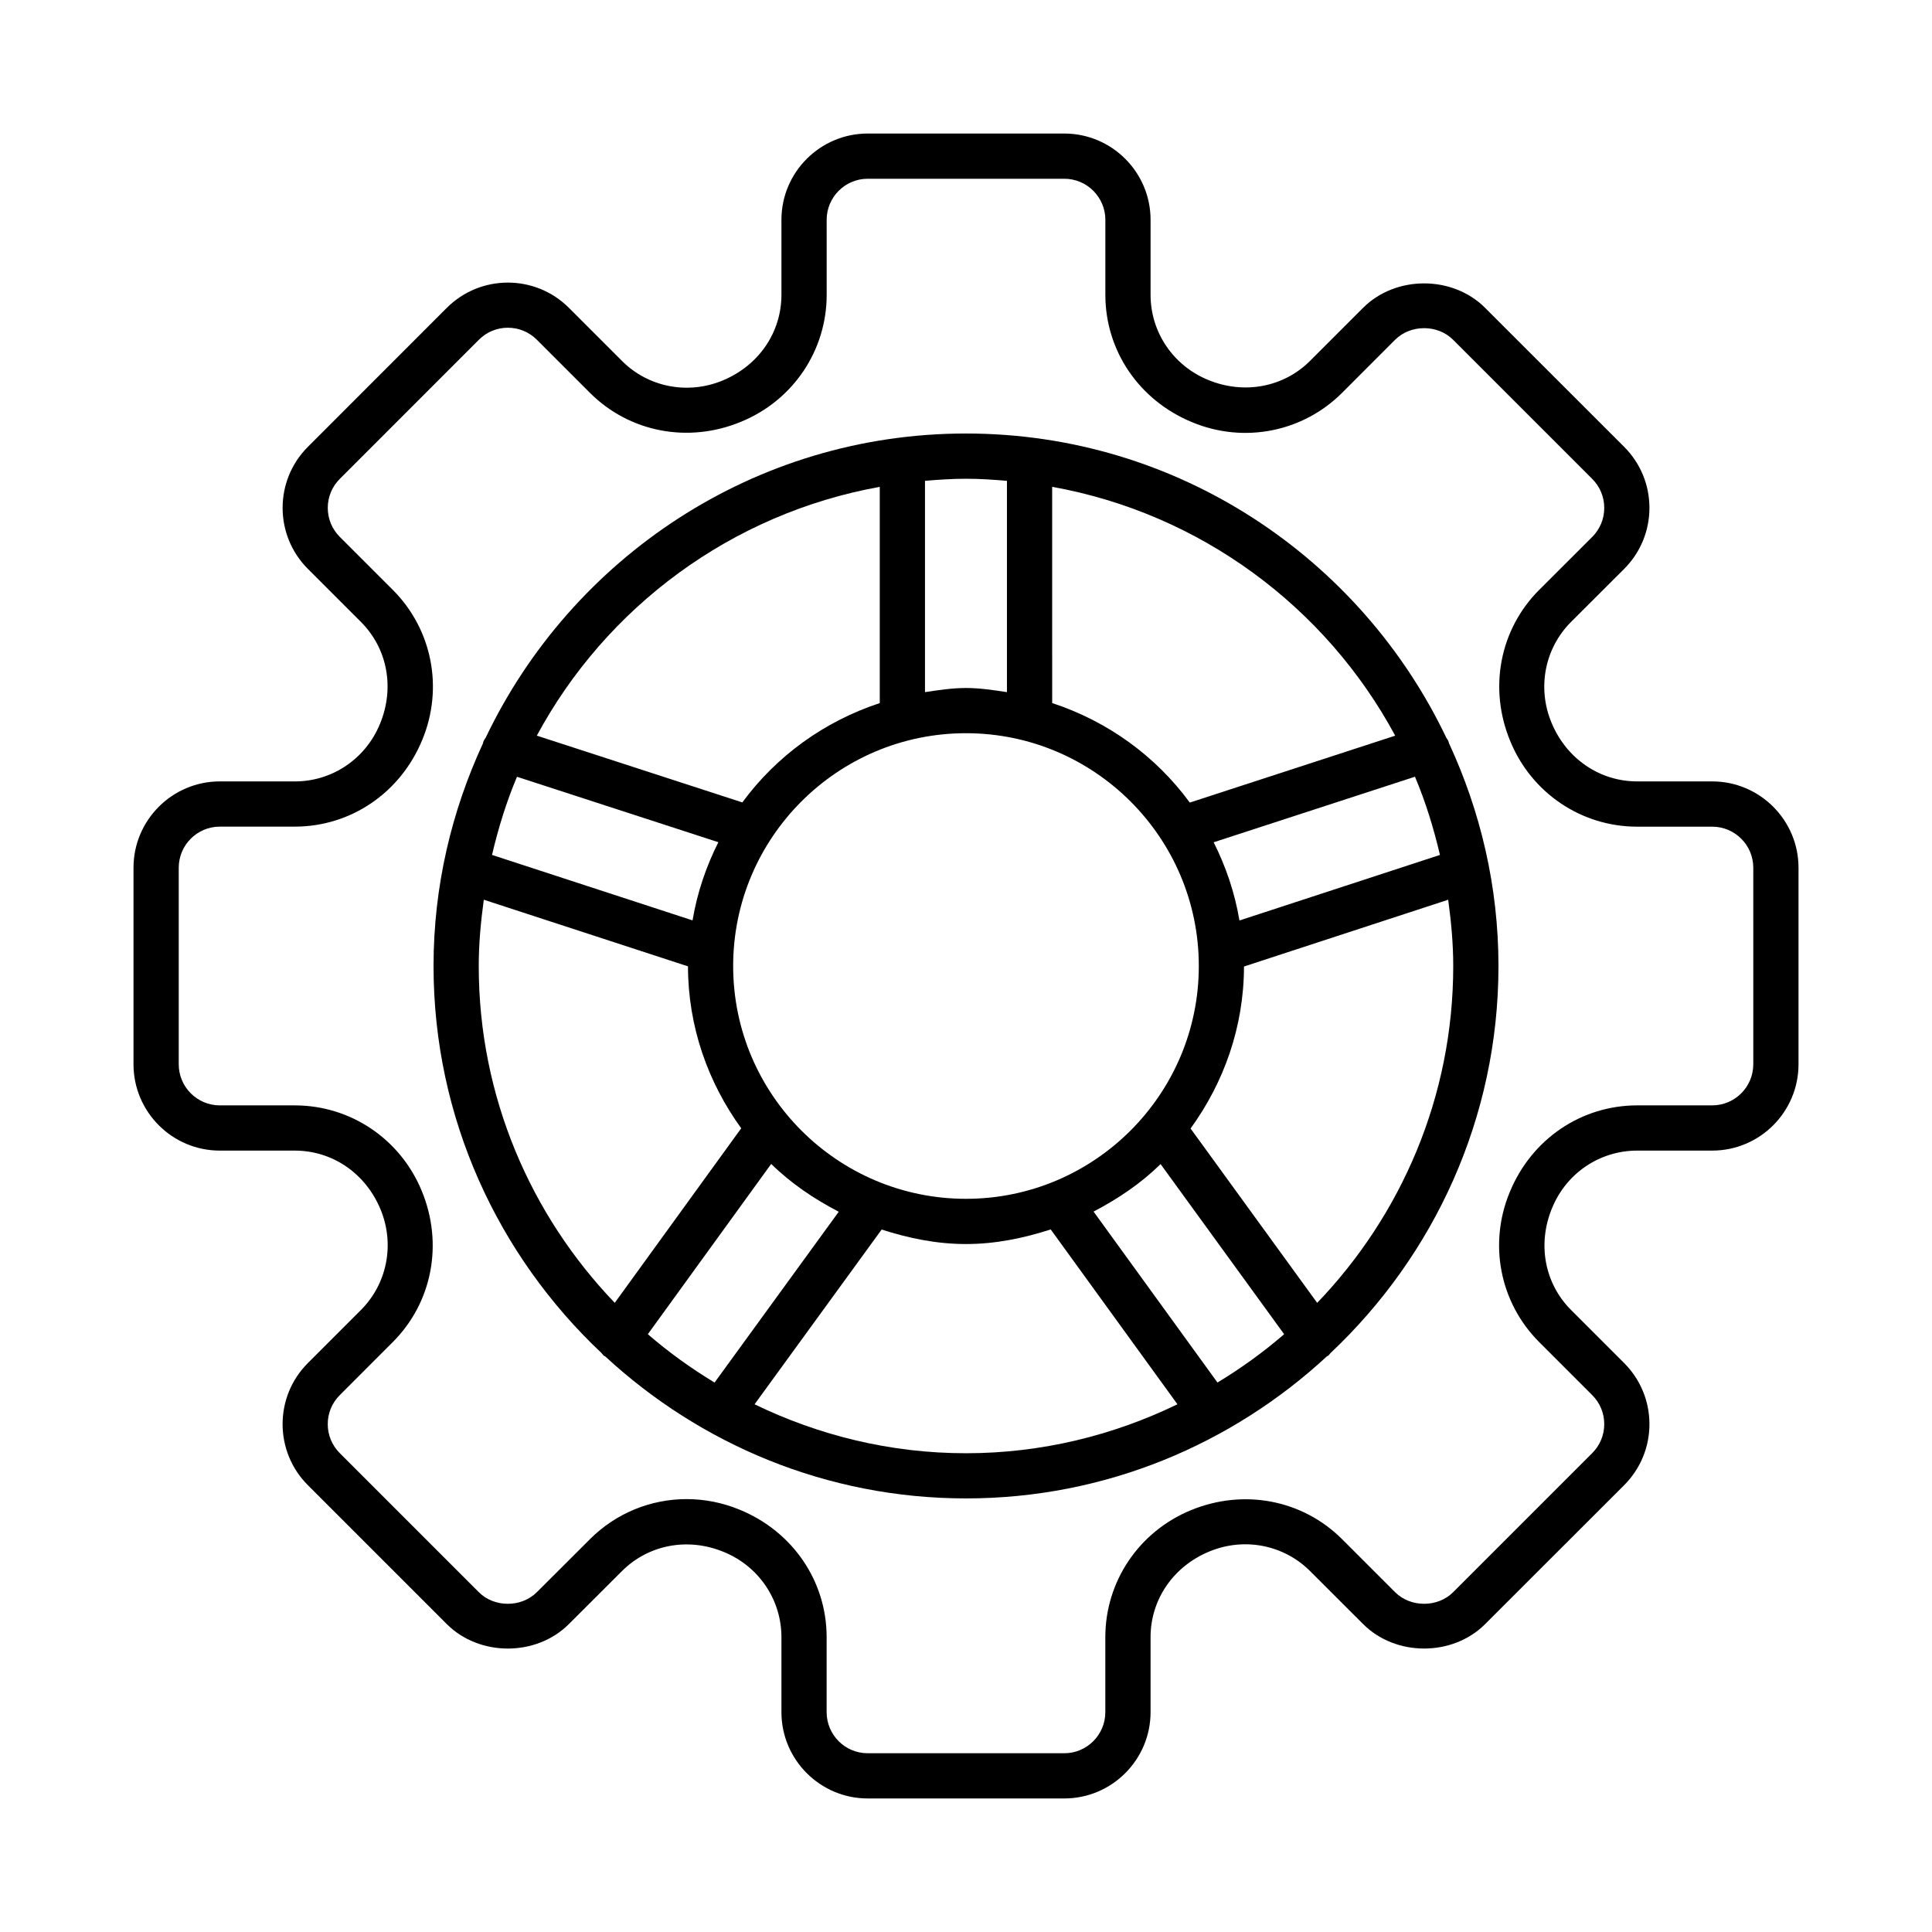
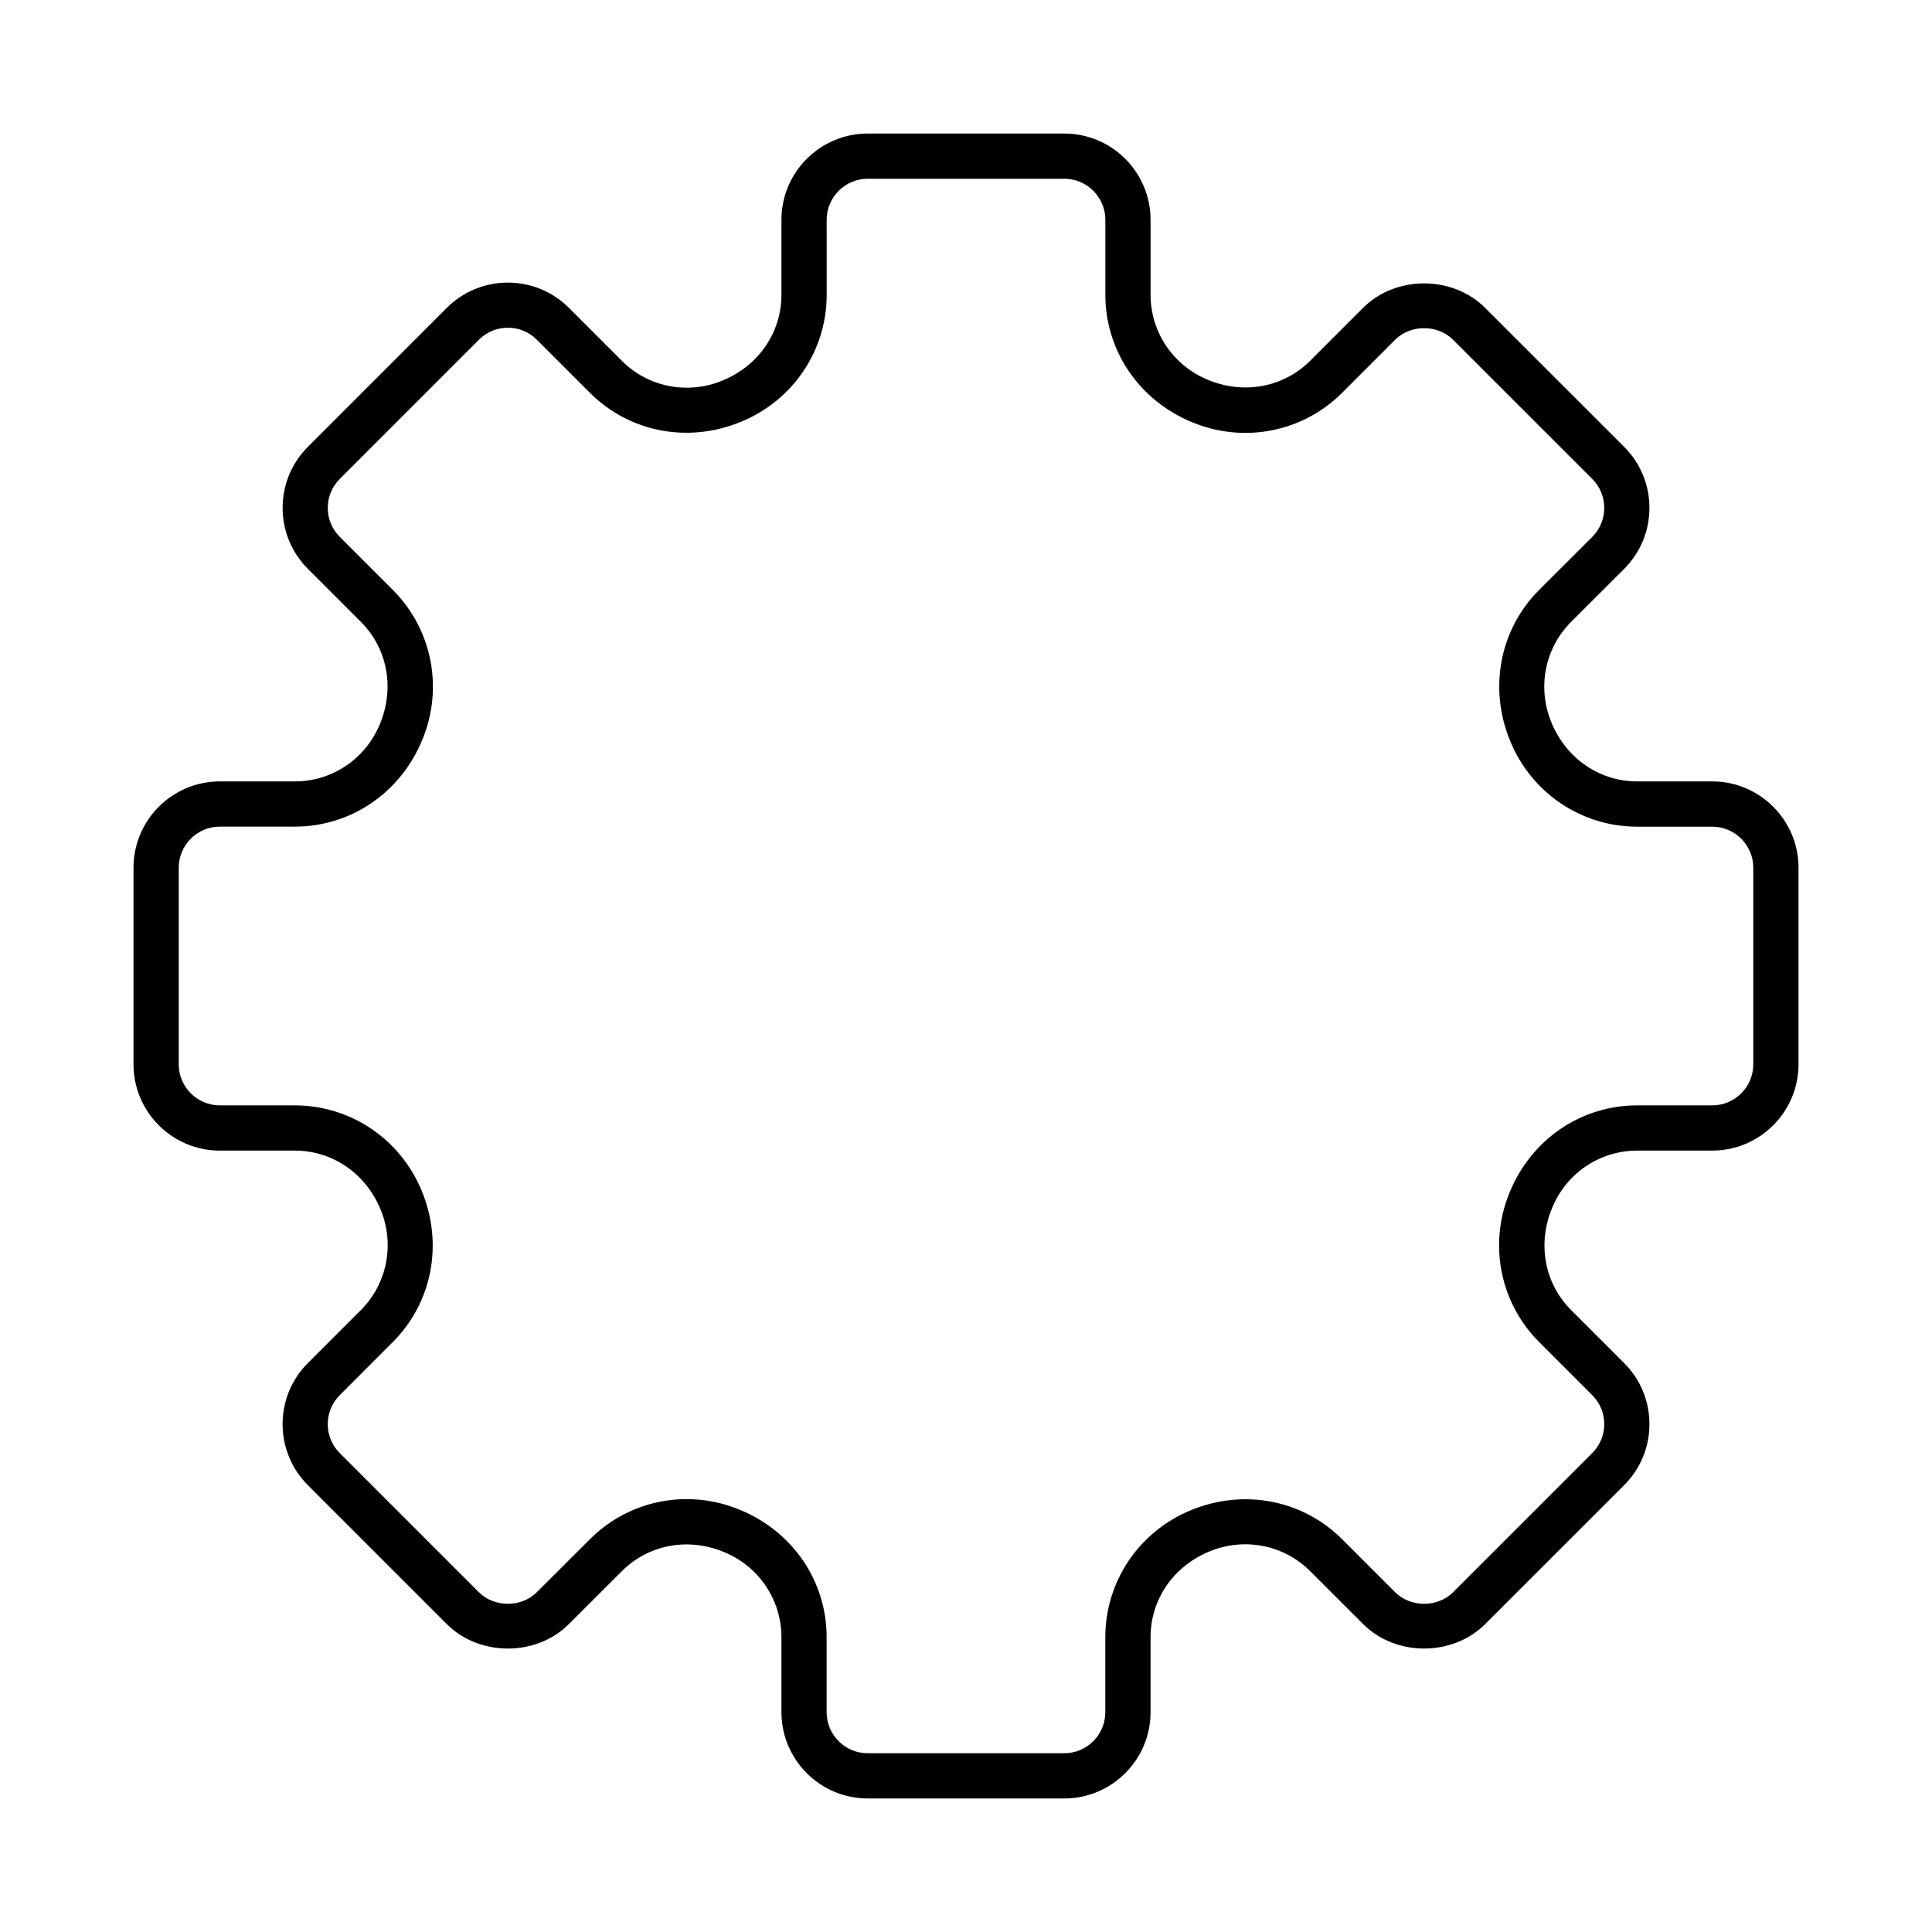
<svg xmlns="http://www.w3.org/2000/svg" fill="#000000" width="800px" height="800px" version="1.1" viewBox="144 144 512 512">
  <g>
    <path d="m597.75 351.08h-19.879c-9.91 0-18.754-5.977-22.727-15.609-3.816-9.223-1.77-19.688 5.203-26.66l14.074-14.047c4.312-4.328 6.695-10.07 6.695-16.18 0-6.094-2.383-11.84-6.695-16.164l-36.848-36.832c-8.625-8.652-23.707-8.637-32.332-0.016l-14.059 14.059c-6.973 6.973-17.453 9.004-27.039 5.043-9.25-3.801-15.23-12.641-15.23-22.551v-19.875c0-12.598-10.262-22.859-22.859-22.859h-52.105c-12.598 0-22.859 10.262-22.859 22.859v19.879c0 9.91-5.977 18.754-15.625 22.727-9.195 3.801-19.688 1.77-26.645-5.219l-14.059-14.059c-8.918-8.918-23.43-8.902-32.344 0l-36.832 36.848c-8.918 8.918-8.918 23.43 0.016 32.344l14.047 14.047c6.988 6.973 9.031 17.438 5.043 27.039-3.801 9.25-12.641 15.23-22.551 15.23l-19.883-0.004c-12.613 0-22.875 10.262-22.875 22.875v52.09c0 12.613 10.262 22.875 22.875 22.875h19.875c9.895 0 18.754 5.965 22.727 15.609 3.801 9.207 1.754 19.66-5.219 26.645l-14.059 14.059c-8.918 8.918-8.918 23.43 0 32.344l36.832 36.832c8.637 8.625 23.691 8.637 32.332 0l14.074-14.047c6.988-6.988 17.438-9.047 27.039-5.059 9.25 3.801 15.23 12.656 15.23 22.551v19.879c0 12.613 10.262 22.875 22.859 22.875h52.105c12.598 0 22.859-10.262 22.859-22.875v-19.879c0-9.895 5.977-18.754 15.625-22.711 9.207-3.801 19.672-1.77 26.66 5.219l14.047 14.031c8.625 8.652 23.707 8.637 32.332 0.016l36.848-36.832c4.312-4.328 6.695-10.07 6.695-16.164 0-6.109-2.383-11.852-6.695-16.18l-14.059-14.059c-6.988-6.973-9.031-17.438-5.043-27.039 3.785-9.25 12.641-15.215 22.551-15.215h19.879c12.613 0 22.875-10.262 22.875-22.875v-52.09c-0.008-12.613-10.266-22.875-22.879-22.875zm10.887 74.965c0 6.008-4.883 10.891-10.891 10.891h-19.875c-14.777 0-27.988 8.887-33.777 23.004-5.688 13.711-2.617 29.289 7.789 39.711l14.059 14.059c2.059 2.047 3.199 4.781 3.199 7.703 0 2.894-1.141 5.641-3.199 7.688l-36.848 36.848c-4.094 4.094-11.27 4.106-15.391-0.016l-14.047-14.047c-10.434-10.406-26-13.461-40.078-7.66-13.754 5.672-22.656 18.871-22.656 33.633v19.879c0 6.008-4.883 10.891-10.875 10.891h-52.105c-5.992 0-10.875-4.883-10.875-10.891v-19.879c0-14.762-8.902-27.961-23.02-33.762-4.574-1.898-9.355-2.82-14.09-2.82-9.441 0-18.68 3.684-25.605 10.613l-14.074 14.047c-4.121 4.137-11.328 4.094-15.391 0l-36.832-36.832c-2.059-2.047-3.199-4.793-3.199-7.688 0-2.922 1.141-5.656 3.199-7.703l14.059-14.074c10.406-10.422 13.461-26 7.644-40.062-5.672-13.754-18.871-22.641-33.633-22.641h-19.867c-6.008 0-10.891-4.883-10.891-10.891v-52.09c0-6.008 4.883-10.891 10.891-10.891h19.875c14.777 0 27.977-8.902 33.777-23.004 5.688-13.711 2.617-29.305-7.805-39.727l-14.043-14.043c-2.059-2.047-3.199-4.781-3.199-7.703 0-2.894 1.141-5.641 3.199-7.688l36.832-36.848c4.254-4.281 11.168-4.254 15.391 0l14.059 14.059c10.422 10.406 26 13.492 40.078 7.644 13.754-5.656 22.656-18.855 22.656-33.633l-0.004-19.875c0-5.992 4.883-10.875 10.875-10.875h52.105c5.992 0 10.875 4.883 10.875 10.875v19.879c0 14.777 8.902 27.977 23.02 33.777 13.695 5.688 29.277 2.617 39.711-7.789l14.059-14.074c4.094-4.094 11.285-4.106 15.375 0.016l36.848 36.848c2.059 2.047 3.199 4.793 3.199 7.688 0 2.922-1.141 5.656-3.188 7.703l-14.074 14.047c-10.406 10.422-13.477 26.016-7.644 40.078 5.656 13.754 18.855 22.656 33.633 22.656h19.879c6.008 0 10.891 4.883 10.891 10.891z" />
-     <path d="m527.92 340.63c-0.141-0.43-0.414-0.758-0.633-1.129-22.707-47.582-71.152-80.617-127.3-80.617-56.125 0-104.56 33.027-127.27 80.602-0.23 0.375-0.512 0.707-0.656 1.145-0.031 0.094-0.008 0.188-0.031 0.281-8.344 18.004-13.137 37.973-13.137 59.086 0 40.418 17.184 76.824 44.512 102.57 0.242 0.254 0.414 0.559 0.711 0.773 0.066 0.047 0.152 0.027 0.219 0.07 25.176 23.305 58.734 37.684 95.664 37.684 36.945 0 70.508-14.383 95.691-37.695 0.066-0.047 0.152-0.023 0.219-0.07 0.297-0.215 0.465-0.52 0.711-0.773 27.312-25.746 44.488-62.148 44.488-102.56 0-21.129-4.797-41.109-13.152-59.121-0.027-0.086-0.004-0.168-0.035-0.25zm-2.316 29.934-53.141 17.375c-1.227-7.363-3.59-14.27-6.832-20.73l53.348-17.371c2.805 6.629 4.953 13.59 6.625 20.727zm-102.77-97.551c39.332 7.059 72.555 31.883 90.906 65.949l-54.434 17.727c-9.008-12.293-21.703-21.516-36.469-26.375zm38.863 126.99c0 34.027-27.684 61.695-61.707 61.695-34.027-0.004-61.695-27.672-61.695-61.695 0-34.027 27.668-61.695 61.695-61.695 34.023 0 61.707 27.668 61.707 61.695zm-72.566-128.58c3.59-0.301 7.195-0.551 10.859-0.551 3.664 0 7.269 0.25 10.859 0.551v56c-3.574-0.535-7.141-1.098-10.859-1.098s-7.289 0.566-10.859 1.098zm-11.984 1.598v57.301c-14.742 4.856-27.418 14.062-36.422 26.328l-54.461-17.699c18.348-34.055 51.566-58.871 90.883-65.93zm-96.137 76.832 53.363 17.34c-3.246 6.453-5.609 13.355-6.84 20.715l-53.145-17.344c1.672-7.133 3.82-14.086 6.621-20.711zm-10.137 50.152c0-5.973 0.551-11.809 1.34-17.57l54.109 17.656c0.02 16.051 5.34 30.805 14.109 42.914l-33.516 46.258c-22.266-23.215-36.043-54.633-36.043-89.258zm44.809 97.57 32.695-45.125c5.223 5.141 11.34 9.262 17.898 12.676l-32.91 45.266c-6.262-3.793-12.18-8.055-17.684-12.816zm84.309 31.547c-20.09 0-39.051-4.746-56.023-12.969l33.676-46.312c7.094 2.281 14.508 3.84 22.348 3.84 7.883 0 15.332-1.57 22.457-3.871l33.586 46.336c-16.98 8.227-35.945 12.977-56.043 12.977zm66.652-18.738-32.836-45.305c6.504-3.394 12.574-7.488 17.762-12.586l32.742 45.086c-5.5 4.754-11.418 9.016-17.668 12.805zm26.426-21.113-33.555-46.207c8.793-12.109 14.129-26.867 14.156-42.93l54.113-17.695c0.789 5.758 1.34 11.594 1.34 17.562-0.004 34.633-13.781 66.059-36.055 89.27z" />
  </g>
</svg>